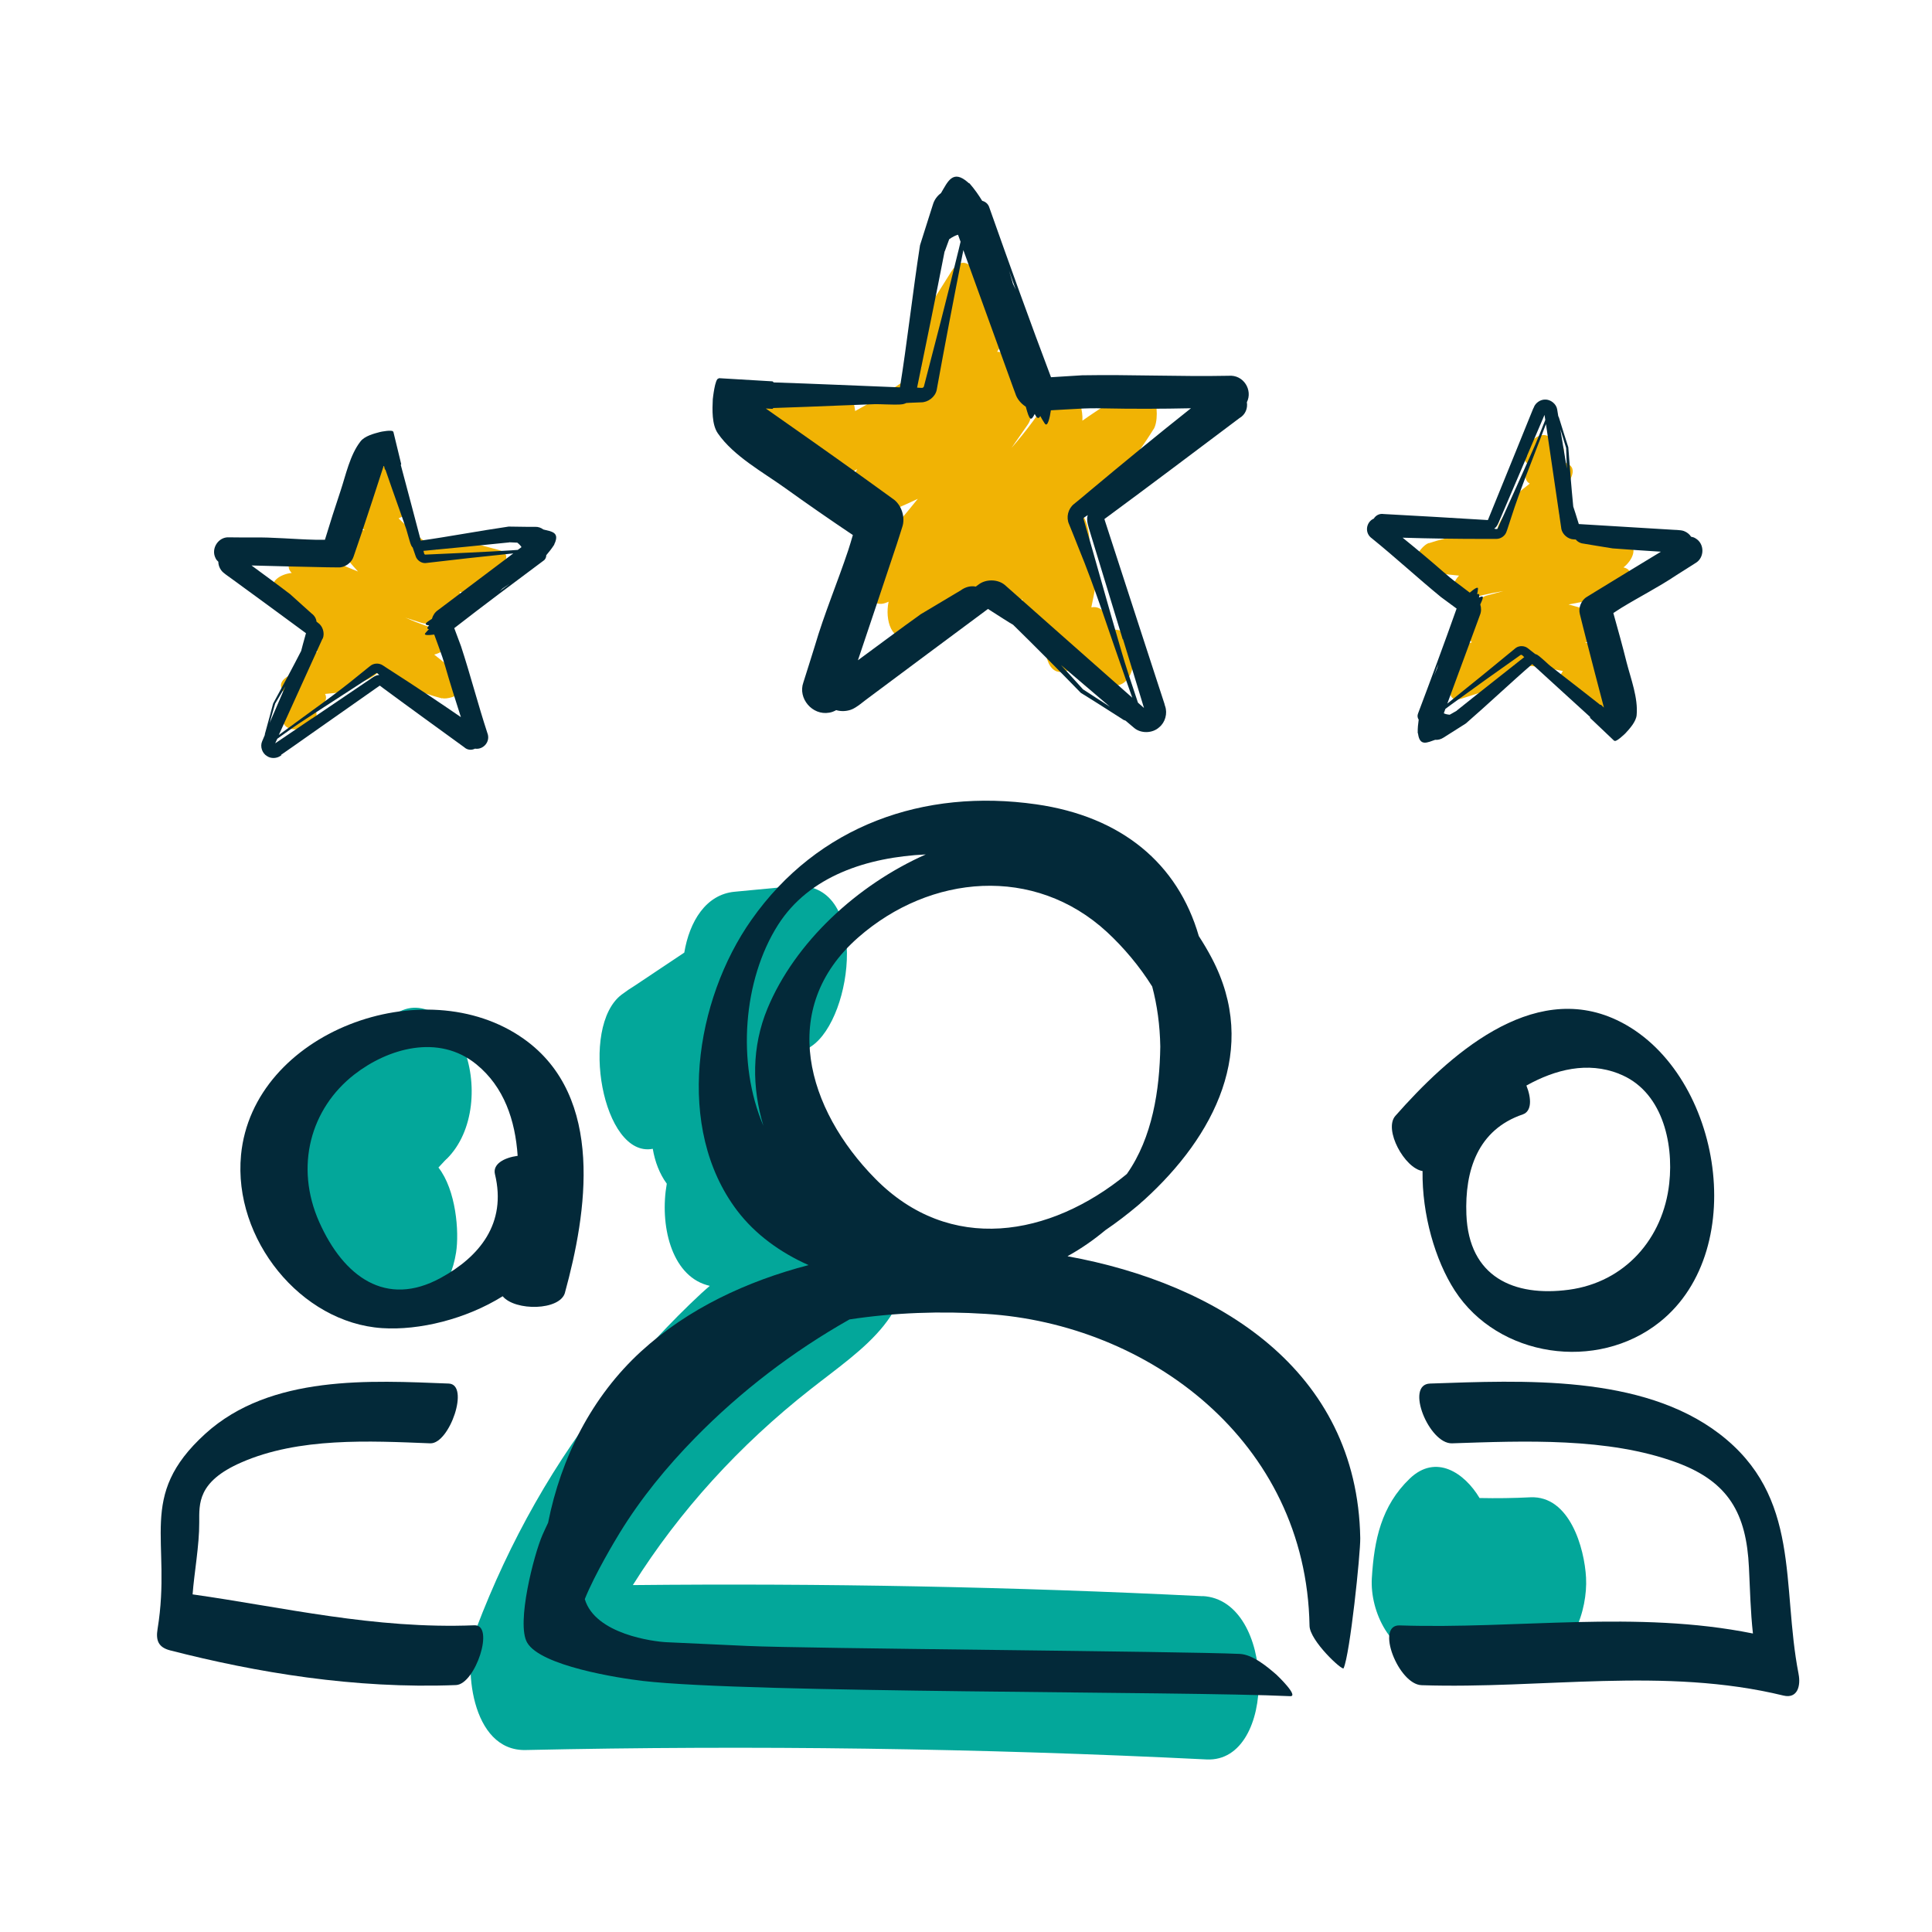
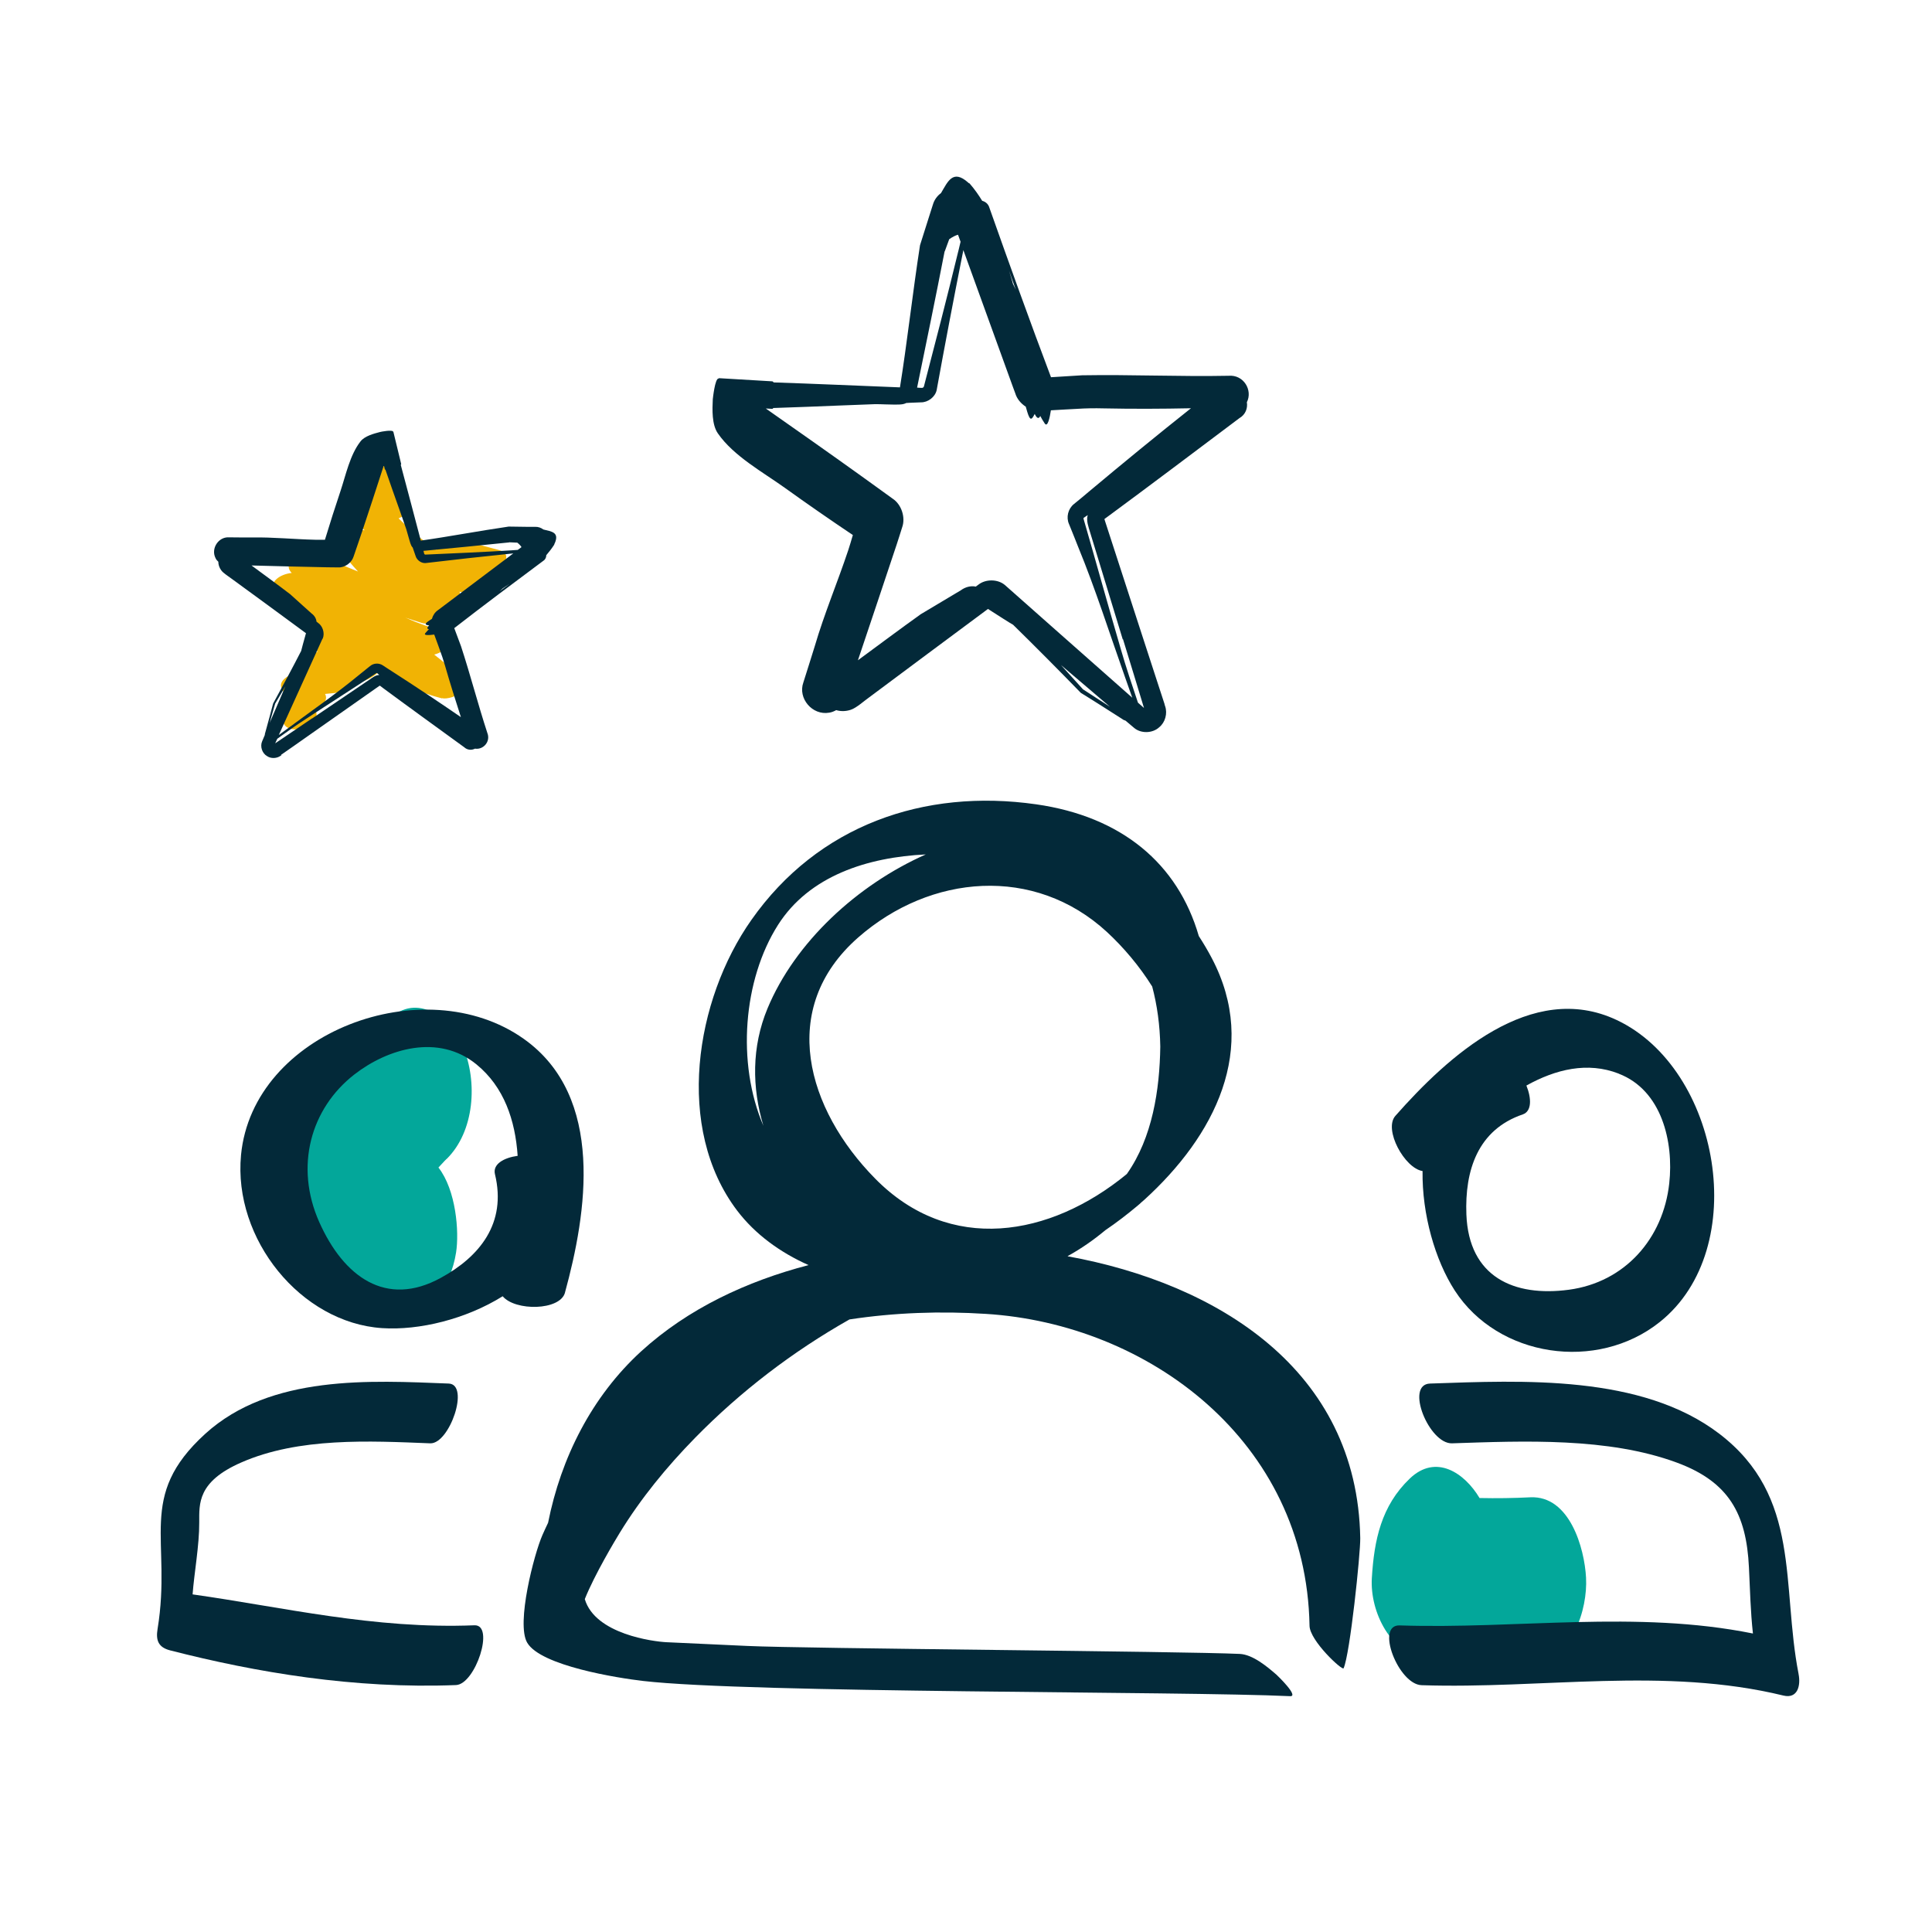
<svg xmlns="http://www.w3.org/2000/svg" id="icon" width="160" height="160" viewBox="0 0 160 160">
  <defs>
    <style>
      .cls-1 {
        fill: #f1b304;
      }

      .cls-1, .cls-2, .cls-3 {
        stroke-width: 0px;
      }

      .cls-2 {
        fill: #03a79a;
      }

      .cls-3 {
        fill: #032939;
      }
    </style>
  </defs>
  <g>
-     <path class="cls-2" d="m99.6,132.19c-15.72-.78-31.45-1.08-47.19-.92,3.88-6.18,8.87-11.62,14.68-16.19,4.45-3.51,9.21-6.31,7.81-12.94-.79-3.76-3.58-5.58-6.82-6.74.25-2.67-.36-6.41-2.45-7.71l1.56-1.04c3.52-2.35,4.85-13.86-1.51-13.26-1.61.15-3.22.3-4.84.46-2.38.22-3.74,2.46-4.17,5.04-1.36.91-2.73,1.82-4.09,2.73-.36.22-.73.47-1.1.75-3.52,2.66-1.57,13.56,2.58,12.77.18,1.07.56,2.07,1.16,2.89-.6,3.38.35,7.52,3.3,8.39.07.02.17.05.26.07-.23.21-.47.4-.69.61-2.64,2.45-5.06,5.1-7.32,7.9-4.84,6-8.58,12.64-11.32,19.85-1.15,3.02-.45,10.18,4.08,10.08,18.8-.41,37.6-.15,56.39.78,5.89.29,5.75-13.23-.33-13.53Z" />
    <path class="cls-2" d="m131.35,130.66c-.13-2.46-1.36-6.81-4.61-6.66-1.4.07-2.81.09-4.21.06-1.24-2.08-3.61-3.69-5.78-1.61-2.36,2.26-2.95,5.09-3.14,8.24-.17,2.8,1.58,6.38,4.61,6.66,2.95.27,5.9.33,8.85.19,3.14-.15,4.42-4.27,4.28-6.87Z" />
    <path class="cls-2" d="m36.98,95.99c2.33-2.29,2.58-6.4,1.37-9.29-1-2.39-3.8-4.56-6.14-2.28-3.02,2.96-5.62,6.32-7.66,10.01-1.69,3.05-1.8,8.17,1.16,10.6,1.94,1.59,4.21,3.07,6.71,3.56,3.12.61,4.9-2.01,5.35-4.86.27-1.72,0-5.17-1.46-7.04.23-.23.43-.48.67-.71Z" />
  </g>
  <g>
    <path class="cls-3" d="m88.43,104.02c1.12-.62,2.15-1.34,3.11-2.14.93-.63,1.81-1.31,2.66-2.02.1-.08.22-.19.36-.32.08-.07.15-.13.21-.18,5.79-5.27,9.55-12.49,5.58-20.02-.33-.63-.69-1.23-1.07-1.82-1.74-6.01-6.4-9.9-13.47-10.91-9.31-1.33-18.08,1.75-23.58,9.57-4.67,6.63-6.36,17.25-1.18,24.08,1.5,1.97,3.56,3.46,5.91,4.51-5.11,1.33-9.98,3.6-13.86,7.14-4.09,3.74-6.64,8.81-7.71,14.2-.16.34-.32.67-.47,1.02-.69,1.57-2.19,7.33-1.26,8.91,1.12,1.92,7.52,2.93,9.6,3.17,8.82,1.02,44.71.84,53.58,1.26.77.04-1.05-1.71-1.13-1.78-.76-.66-1.96-1.67-3.04-1.72-4.67-.22-36.11-.44-40.78-.66-2.24-.1-4.47-.21-6.71-.31-1.02-.05-5.89-.65-6.75-3.57.83-2.07,2.54-4.91,2.89-5.48,1.75-2.86,3.9-5.48,6.24-7.87,3.77-3.85,8.1-7.16,12.79-9.81,3.74-.57,7.56-.7,11.29-.46,13.4.83,26.54,10.48,26.81,25.83.02,1.24,2.72,3.74,2.82,3.52.53-1.15,1.4-9.51,1.38-10.78-.24-13.97-11.86-21.09-24.23-23.34Zm-24.87-20.5c-1.32,3.18-1.29,6.55-.34,9.71-2.23-5.2-1.67-12.1,1.21-16.63,2.58-4.06,7.4-5.61,12.24-5.84-5.68,2.52-10.83,7.27-13.11,12.76Zm8.91,14.08c-5.62-5.71-8.12-14.07-1.39-19.97,5.97-5.23,14.58-5.99,20.6-.44,1.39,1.29,2.69,2.83,3.74,4.51.41,1.54.64,3.2.67,4.97-.05,3.58-.65,7.54-2.76,10.54-.01.01-.03.02-.04.04-6.32,5.18-14.63,6.65-20.82.35Z" />
    <path class="cls-3" d="m117.81,96.98c-.05,3.59,1.04,7.38,2.67,9.9,3.58,5.53,11.77,6.76,16.98,2.6,7.63-6.09,4.98-20.99-3.58-25.01-7.06-3.32-13.99,3.03-18.32,7.94-1,1.13.77,4.35,2.25,4.57Zm16.25-8.06c3.56,1.37,4.56,5.64,4.18,9.08-.5,4.58-3.68,8.19-8.31,8.81-4.56.61-8.29-1.06-8.49-6.23-.14-3.65.94-7.02,4.67-8.29.75-.26.73-1.32.3-2.39,2.43-1.35,5.06-1.99,7.64-.99Z" />
    <path class="cls-3" d="m148.95,138.63c-1.44-7.39.25-14.68-6.56-19.89-6.44-4.92-16.3-4.42-23.96-4.16-2.1.07-.08,5.01,1.82,4.95,5.97-.2,12.93-.5,18.6,1.59,4.32,1.59,5.78,4.24,5.99,8.69.09,1.85.13,3.66.33,5.47-9.67-1.95-19.47-.35-29.26-.67-2.03-.07-.1,4.89,1.82,4.95,9.99.33,20.12-1.54,29.97.86,1.17.28,1.44-.82,1.25-1.78Z" />
    <path class="cls-3" d="m46.79,107.04c1.79-6.53,3.36-16.21-3.42-21.01-8.22-5.82-22.44-.56-23.41,9.63-.66,6.96,4.96,13.89,11.69,14.33,3.07.2,6.93-.74,9.98-2.64,1.03,1.24,4.75,1.2,5.16-.3Zm-5.8-9.8c.99,4.09-1.29,6.84-4.49,8.59-4.53,2.48-8.04-.09-10.06-4.62-2.05-4.6-.73-9.4,2.91-12.23,2.74-2.13,6.95-3.41,10.11-.83,2.29,1.87,3.21,4.63,3.41,7.57-1.15.16-2.08.69-1.88,1.52Z" />
    <path class="cls-3" d="m39.28,134.6c-8.31.33-15.82-1.5-23.33-2.56.13-1.76.56-4.06.55-5.96,0-1.55-.16-3.37,3.47-4.96,4.78-2.1,10.63-1.79,15.66-1.59,1.6.06,3.3-4.88,1.53-4.95-6.44-.25-14.75-.76-20.16,4.16-5.73,5.21-2.74,8.77-3.95,16.16-.16.96.07,1.53,1.05,1.78,7.1,1.82,15.24,3.2,23.66,2.87,1.61-.06,3.24-5.02,1.53-4.95Z" />
  </g>
  <g id="Ebene_4" data-name="Ebene 4">
-     <path class="cls-1" d="m95.53,35.56c.73-1.19-.06-5.3-1.93-3.58-1.21,1.12-2.64,1.91-3.96,2.86.1-1.61-1.2-4.42-2.53-2.27-1,1.61-2.11,3.12-3.34,4.52.45-.65.91-1.3,1.36-1.95.73-1.05.17-4.14-1.2-3.95-.09-1.07-.55-2.07-1.35-2.06.08-.13.18-.27.25-.4.66-1.12.45-4.4-1.5-3.84.01-.07.02-.13.03-.19.17-1.33-1.24-4.33-2.59-2.19-.92,1.46-1.84,2.93-2.76,4.39-.57.91-.57,2.74.3,3.54-1.68,1.39-3.56,2.55-5.49,3.6-.13-1.18-.7-2.43-1.88-1.89-.65.3-1.31.6-1.96.9-.28-.59-.77-.93-1.55-.58-.97.42-1.82.71-2.87.91-2.05.39-1.82,4.98.11,4.62.39-.07.78-.16,1.16-.26.25.77.75,1.27,1.65.85.3-.14.6-.27.9-.41.04,1.33.53,2.73,1.84,2.09.93-.46,1.86-.93,2.78-1.42-.87,1.28-.51,4.69,1.47,3.96,1.21-.44,2.39-.95,3.54-1.5-1.2,1.49-2.44,2.96-3.76,4.36-.94,1-.85,5.18,1.27,4.19.02-.01.04-.02.07-.03-.32,1.52.24,3.43,1.82,2.91,2.23-.74,4.2-1.93,5.98-3.38.24.87.76,1.53,1.69,1.08.54-.26,1.07-.53,1.6-.82-.05,1.42.72,3.14,1.99,2.5,0,.03-.02.05-.02.07-.25.85-.21,3.73,1.4,3.44.4-.07.79-.16,1.17-.25.17.86.58,1.75,1.44,1.59.57-.14,1.15-.21,1.74-.2,2.05-.09,1.93-4.7-.11-4.62h-.23c-.18-.9-.67-2.05-1.68-1.85.16-.73.29-1.46.42-2.2.11-.69-.11-1.76-.6-2.38.13-.62.01-2.28-.55-3.07.15-.14.3-.28.43-.42,2.04-2.06,3.94-4.22,5.45-6.69v.02Z" />
    <path class="cls-3" d="m96.45,58.33l-.64-1.96-1.28-3.93c-.35-1.08-2.74-8.42-3.03-9.33,0-.04-.06-.11-.02-.14l.41-.3c2.64-1.94,8.07-6.02,10.75-8.04.51-.29.7-.83.62-1.32.5-.99-.26-2.3-1.52-2.19-4.04.08-8.07-.11-12.12-.04-.55.04-1.7.1-2.58.16-1.73-4.57-3.48-9.45-5.1-14.03-.09-.32-.33-.51-.6-.58-.3-.49-.63-.96-1.02-1.41-.04-.05-.08-.07-.12-.07-.01-.01-.02-.03-.03-.04-1.27-1.12-1.68-.06-2.24.88-.3.22-.55.54-.67.95l-.35,1.1-.69,2.18-.03.1c-.59,3.79-1.1,8.31-1.66,11.76-3.31-.13-7.09-.3-10.46-.41-.04-.06-.08-.09-.13-.09-1.46-.09-2.92-.17-4.38-.26-.02,0-.04.01-.06.03-.29,0-.46,1.63-.47,1.71-.04.84-.09,2.1.42,2.83,1.31,1.89,3.72,3.2,5.56,4.52,1.85,1.33,3.73,2.63,5.62,3.9-.13.44-.26.89-.38,1.25-.89,2.67-1.99,5.27-2.78,7.97-.23.72-.71,2.29-.94,2.99-.47,1.31.74,2.75,2.14,2.5.21-.03.4-.11.58-.21.37.11.79.11,1.21-.03.48-.16,1.12-.75,1.51-1.02,3.05-2.28,6.74-5.02,9.85-7.33.78.5,1.85,1.19,2.08,1.31,1.9,1.86,3.76,3.74,5.61,5.64,1.16.71,2.3,1.45,3.45,2.18.07.06.16.09.25.12.43.37.7.59.7.59.57.5,1.55.47,2.1-.05.49-.4.69-1.14.48-1.74l-.04-.12h-.01Zm-3.45-5.4c.37,1.19,1.32,4.32,1.74,5.7-.13-.11-.29-.26-.49-.43,0-.01-.01-.03-.02-.04-.44-1.3-1.03-3.07-1.4-4.37-1.04-3.55-2.07-7.29-3.1-10.84,0-.05.03-.09.07-.1l.1-.07s.11-.07.18-.12c-.14.47.07.98.19,1.4.05.15,2.55,8.37,2.71,8.89h0Zm-9.79-4.49c-.59-.49-1.58-.49-2.17-.03,0,0-.13.1-.23.17-.42-.09-.88.04-1.23.3-.32.19-1.1.66-1.44.86l-1.91,1.14-.05.04c-1.6,1.14-3.4,2.49-5.13,3.76,1.05-3.11,2.24-6.69,3.21-9.59.1-.32.36-1.1.45-1.41.3-.82-.05-1.9-.78-2.38-.74-.53-2.04-1.48-2.8-2.02-2.2-1.58-5.41-3.84-7.71-5.45.18.01.36.02.54.03.03,0,.06-.03.08-.07,1.79-.06,3.93-.14,5.32-.2.68-.03,1.92-.08,3.13-.12.27,0,.55.01.82.02.36,0,1.1.05,1.47-.02.1-.02.2-.06.29-.1.07,0,.14,0,.21-.01l.99-.04c.57.01,1.17-.43,1.3-1.01.66-3.64,1.42-7.63,2.15-11.29,0,0,.03-.12.06-.31,1.33,3.68,3.11,8.6,4.1,11.32l.2.54c.14.47.47.85.87,1.11.04.14.08.28.12.42.25.82.38.65.62.18.01.02.02.04.03.06.19.37.33.32.43.11.11.21.23.41.37.62.24.36.42-.49.51-1.09.77-.04,1.85-.11,2.16-.12.72-.05,1.47-.06,2.21-.04,2.41.05,4.82.04,7.23-.01-2.85,2.26-5.7,4.6-8.47,6.92-.26.22-.97.82-1.23,1.02-.48.39-.65,1.09-.4,1.65l.11.27c.14.35.5,1.23.64,1.6,1.45,3.52,2.62,7.23,3.89,10.81,0,0,.37,1.06.6,1.7-3.05-2.7-10.54-9.31-10.57-9.35h0Zm.67-24.97c-.1-.36-.21-.71-.32-1.06.19.52.38,1.05.56,1.57-.08-.17-.17-.34-.25-.51h0Zm-5.64-2.65l.37-1.01c.29-.2.53-.32.73-.37.07.19.14.38.21.58-.12.53-.22.91-.22.91-.87,3.59-1.89,7.53-2.82,11.09-.05.08-.11.12-.22.1,0,0-.19,0-.34-.02.77-3.76,1.55-7.52,2.28-11.29h0Zm11.47,36.29c-.53-.58-1.2-1.32-1.85-2.04,1.47,1.25,2.94,2.5,4.06,3.46-.74-.48-1.48-.95-2.21-1.43h0Z" />
  </g>
  <g id="Ebene_4-2" data-name="Ebene 4">
-     <path class="cls-1" d="m118.33,44.97c-.82.27-2.09,2.54-.52,2.47,1.02-.05,2.01.15,3.02.23-.69.72-1.2,2.58.29,2.09,1.12-.37,2.25-.63,3.39-.81-.47.12-.95.25-1.42.38-.77.21-1.73,1.89-1.01,2.35-.39.54-.57,1.2-.18,1.51-.09.03-.19.06-.28.09-.76.27-1.97,1.9-.82,2.42-.03.03-.06.05-.09.08-.61.56-1.14,2.55.35,2.07,1.02-.33,2.04-.66,3.06-.98.63-.2,1.37-1.07,1.27-1.79,1.35.01,2.7.21,4.04.49-.41.61-.64,1.43.14,1.65.43.12.86.24,1.29.35-.11.39,0,.74.5.89.62.19,1.15.39,1.72.71,1.12.63,2.85-1.63,1.79-2.23-.21-.12-.43-.23-.65-.34.19-.46.15-.9-.44-1.06-.2-.05-.39-.11-.59-.16.51-.65.84-1.51-.03-1.72-.62-.15-1.25-.3-1.88-.44.93-.26,2.11-2.02.89-2.46-.75-.27-1.51-.5-2.27-.7,1.16-.23,2.34-.43,3.52-.57.84-.1,2.47-2.11,1.07-2.49-.01,0-.03,0-.04-.01.76-.59,1.26-1.72.3-2.1-1.35-.54-2.76-.76-4.18-.79.23-.51.25-1.03-.37-1.18-.36-.09-.72-.18-1.08-.25.59-.65.91-1.77.05-1.98.01-.01.03-.02.04-.03.46-.3,1.59-1.68.71-2.19-.22-.13-.44-.24-.66-.35.26-.48.42-1.06-.05-1.33-.33-.16-.63-.36-.9-.6-1.01-.78-2.79,1.46-1.79,2.23l.11.09c-.28.5-.5,1.24.06,1.54-.36.28-.72.57-1.08.87-.33.28-.65.88-.67,1.37-.31.24-.92,1.08-.96,1.67-.13,0-.26.01-.37.03-1.79.16-3.55.42-5.26.99h0Z" />
-     <path class="cls-3" d="m126.98,33.82l-.48,1.18-.96,2.37c-.27.65-2.06,5.08-2.29,5.63-.01.02-.02.07-.05.07l-.31-.02c-2.02-.13-6.23-.37-8.3-.48-.36-.06-.66.12-.82.38-.63.27-.8,1.19-.15,1.64,1.95,1.58,3.78,3.27,5.72,4.86.28.2.85.63,1.29.95-1.01,2.86-2.13,5.87-3.19,8.68-.08.19-.05.37.05.52-.05.35-.09.71-.08,1.08,0,.04.01.06.03.08,0,0,0,.02,0,.03.15,1.04.77.7,1.41.48.23.02.47-.04.69-.18l.6-.38,1.2-.76.06-.04c1.8-1.56,3.84-3.49,5.49-4.91,1.52,1.38,3.24,2.97,4.79,4.37,0,.04,0,.08.02.1.66.62,1.31,1.24,1.97,1.87,0,0,.02.01.04.01.14.12.87-.59.9-.62.35-.38.88-.96.93-1.51.13-1.42-.48-3-.83-4.36-.34-1.37-.72-2.73-1.1-4.09.24-.15.48-.32.68-.44,1.49-.91,3.05-1.7,4.5-2.67.4-.25,1.25-.8,1.64-1.04.74-.44.75-1.6-.02-2.04-.11-.07-.23-.11-.36-.13-.13-.2-.33-.37-.59-.47-.29-.11-.83-.09-1.12-.12-2.36-.14-5.19-.31-7.59-.46-.17-.54-.4-1.3-.46-1.45-.16-1.64-.29-3.27-.41-4.91-.26-.8-.51-1.6-.76-2.41-.01-.06-.04-.11-.07-.16-.06-.35-.09-.56-.09-.56-.07-.46-.55-.84-1.01-.82-.39,0-.78.27-.92.63l-.03.08h0Zm-.52,3.93c.3-.71,1.1-2.57,1.45-3.39.02.11.04.24.06.4,0,0,0,.02,0,.03-.31.79-.74,1.86-1.09,2.63-.92,2.09-1.93,4.28-2.86,6.37-.02.02-.05.03-.07.02h-.08s-.08-.02-.13-.03c.26-.16.36-.49.47-.74.04-.09,2.13-4.99,2.26-5.29h0Zm2.84,6.04c.09.47.55.86,1.02.88,0,0,.1,0,.18.01.16.21.43.33.7.35.22.04.79.13,1.02.17l1.36.22h.04c1.21.1,2.61.18,3.93.27-1.74,1.05-3.73,2.27-5.35,3.26-.17.11-.61.38-.78.48-.47.27-.73.92-.58,1.44.14.54.37,1.52.52,2.07.41,1.62,1.03,3.98,1.47,5.66-.08-.08-.16-.15-.24-.23-.01-.01-.04-.01-.07,0-.87-.69-1.92-1.5-2.6-2.03-.33-.26-.94-.73-1.53-1.19-.13-.11-.26-.22-.38-.34-.17-.14-.5-.46-.7-.58-.05-.03-.12-.05-.18-.07-.03-.03-.07-.06-.1-.08l-.48-.38c-.27-.23-.72-.26-1.02-.04-1.77,1.46-3.72,3.05-5.52,4.49,0,0-.06.05-.15.12.84-2.27,1.96-5.31,2.58-7l.12-.33c.12-.28.12-.59.03-.88.04-.08.07-.17.11-.25.21-.49.08-.46-.22-.33,0-.01,0-.03.01-.04.06-.25-.03-.28-.16-.23.03-.14.06-.29.07-.44.03-.26-.39.06-.68.31-.38-.29-.92-.69-1.07-.81-.36-.26-.72-.56-1.06-.86-1.12-.98-2.27-1.94-3.43-2.88,2.25.07,4.53.1,6.77.1.21,0,.78,0,.99,0,.38,0,.74-.26.85-.62l.06-.17c.07-.22.26-.78.33-1.01.72-2.25,1.64-4.47,2.47-6.67,0,0,.25-.65.4-1.04.37,2.5,1.27,8.62,1.27,8.65h0Zm-10.28,11.56c-.09.21-.18.42-.27.63.12-.32.24-.65.36-.97-.03.11-.06.23-.09.34h0Zm1.62,3.51l-.58.33c-.22-.02-.38-.06-.49-.12.04-.11.09-.24.13-.36.27-.2.47-.35.47-.35,1.85-1.35,3.9-2.81,5.76-4.12.06-.02.1-.01.15.04,0,0,.09.08.15.14-1.86,1.48-3.74,2.94-5.59,4.43h0Zm9.06-21.76c.02.49.04,1.11.06,1.7-.2-1.18-.39-2.36-.54-3.26.16.52.32,1.04.48,1.56h0Z" />
-   </g>
+     </g>
  <g id="Ebene_4-3" data-name="Ebene 4">
    <path class="cls-1" d="m36.6,57.82c.84.21,3.13-1,1.77-1.79-.88-.51-1.61-1.21-2.41-1.82.97-.23,2.4-1.52.89-1.91-1.14-.3-2.23-.68-3.28-1.15.47.15.93.31,1.4.45.76.24,2.48-.66,2.12-1.43.62-.25,1.13-.7.97-1.17.09.02.19.06.28.08.78.18,2.69-.53,2-1.59.04,0,.08-.01.12-.02.82-.14,2.34-1.52.82-1.93-1.03-.28-2.07-.55-3.1-.83-.64-.17-1.73.16-2.04.82-1.13-.74-2.16-1.64-3.13-2.6.68-.3,1.31-.86.78-1.46-.3-.33-.6-.66-.89-1,.3-.27.41-.62.06-1.02-.42-.5-.75-.95-1.06-1.53-.6-1.14-3.28-.17-2.71.91.11.22.24.43.36.64-.41.29-.61.68-.2,1.13.14.15.27.31.41.46-.78.27-1.52.81-.91,1.47.44.47.89.93,1.35,1.39-.92-.28-2.87.55-2.08,1.59.48.64,1,1.24,1.53,1.82-1.1-.44-2.19-.91-3.27-1.43-.76-.37-3.22.44-2.25,1.52,0,.01.02.02.03.03-.96.09-1.99.77-1.39,1.61.84,1.19,1.91,2.14,3.09,2.92-.47.3-.77.73-.33,1.2.25.27.51.54.77.8-.85.23-1.73,1-1.12,1.63-.02,0-.03,0-.05,0-.55,0-2.25.56-1.78,1.45.12.23.24.44.36.65-.48.26-.93.66-.68,1.14.19.31.33.64.43.99.43,1.2,3.14.29,2.71-.91l-.04-.13c.5-.27,1.09-.77.79-1.33.46-.04.92-.09,1.38-.15.43-.06,1.02-.39,1.3-.79.39-.03,1.35-.41,1.72-.88.11.06.22.13.33.18,1.59.83,3.21,1.56,4.96,2.01h0Z" />
    <path class="cls-3" d="m23.28,62.51l1.05-.73,2.09-1.47c.57-.4,4.49-3.15,4.97-3.49.02,0,.05-.05.08-.03l.25.19c1.63,1.21,5.04,3.68,6.72,4.9.27.25.62.26.9.12.67.11,1.31-.57,1.02-1.3-.78-2.38-1.4-4.8-2.18-7.18-.12-.32-.37-.99-.56-1.5,2.39-1.86,4.96-3.78,7.38-5.58.17-.11.24-.29.24-.46.23-.27.45-.55.65-.86.02-.03.02-.06.02-.08,0,0,.01-.02.02-.02.43-.96-.27-1-.93-1.17-.19-.14-.42-.23-.68-.22h-.71s-1.42-.02-1.42-.02h-.07c-2.35.34-5.12.86-7.27,1.16-.53-1.98-1.11-4.25-1.66-6.27.03-.03.04-.06.03-.09-.21-.88-.43-1.76-.64-2.64,0-.01-.01-.02-.03-.03-.05-.17-1.05.02-1.09.04-.5.13-1.26.33-1.6.77-.88,1.12-1.22,2.79-1.66,4.11-.45,1.34-.88,2.69-1.29,4.04-.28,0-.57,0-.81,0-1.74-.04-3.48-.22-5.22-.19-.47,0-1.48,0-1.94-.01-.86-.04-1.49.94-1.09,1.72.05.12.14.22.23.3,0,.24.08.49.24.71.18.25.65.53.88.71,1.91,1.39,4.2,3.07,6.14,4.5-.15.55-.37,1.31-.4,1.47-.75,1.46-1.53,2.91-2.32,4.35-.21.82-.44,1.63-.66,2.44-.02.05-.03.11-.03.17-.14.32-.22.52-.22.52-.19.43,0,1,.41,1.23.32.22.8.2,1.12-.03l.07-.05h0Zm2.57-3.02c-.64.43-2.32,1.57-3.06,2.07.04-.1.1-.22.17-.37,0,0,.01-.01.02-.02.69-.5,1.63-1.17,2.34-1.62,1.91-1.26,3.94-2.55,5.86-3.81.03,0,.06,0,.07.02l.06.05s.06.05.1.09c-.3,0-.57.22-.79.37-.08.05-4.49,3.04-4.77,3.23h0Zm.88-6.61c.18-.44,0-1.03-.38-1.29,0,0-.08-.06-.14-.11-.02-.26-.18-.51-.4-.67-.17-.15-.59-.53-.77-.69l-1.02-.92-.03-.02c-.96-.74-2.09-1.56-3.16-2.35,2.03.06,4.37.11,6.26.15.21,0,.71.01.92.01.54.03,1.11-.38,1.27-.89.18-.53.51-1.48.69-2.02.53-1.59,1.29-3.9,1.82-5.55.03.11.05.22.08.33,0,.02.03.03.05.04.36,1.05.8,2.3,1.09,3.11.14.4.4,1.12.64,1.83.05.16.09.33.14.49.07.21.17.66.28.87.03.05.07.11.11.15.01.04.03.08.04.12l.2.58c.1.34.47.61.83.58,2.28-.27,4.78-.55,7.07-.78,0,0,.08,0,.19-.02-1.93,1.46-4.52,3.4-5.96,4.49l-.28.21c-.25.17-.42.43-.5.72-.08.05-.15.1-.23.15-.44.3-.32.34,0,.4-.01,0-.02.02-.03.03-.19.18-.13.25.01.28-.1.1-.2.21-.3.33-.17.21.36.16.74.11.16.45.4,1.07.46,1.26.16.42.3.86.43,1.3.41,1.43.86,2.86,1.32,4.28-1.86-1.28-3.76-2.54-5.64-3.75-.18-.12-.66-.42-.83-.54-.32-.21-.76-.19-1.05.06l-.14.11c-.18.15-.64.52-.83.67-1.82,1.5-3.8,2.87-5.69,4.27,0,0-.56.41-.9.66,1.04-2.3,3.59-7.93,3.61-7.96h0Zm14.9-4.15c.19-.13.38-.25.57-.38-.27.21-.55.41-.83.62.09-.08.17-.16.26-.24h0Zm.54-3.82l.67.03c.17.13.28.26.35.37-.1.07-.2.15-.31.23-.33.02-.58.04-.58.04-2.29.14-4.8.25-7.08.35-.06-.01-.09-.05-.1-.11,0,0-.03-.11-.05-.2,2.37-.23,4.74-.45,7.1-.7h0Zm-19.4,13.39c.25-.42.56-.95.87-1.47-.47,1.1-.95,2.19-1.31,3.04.15-.52.29-1.05.45-1.57h0Z" />
  </g>
</svg>